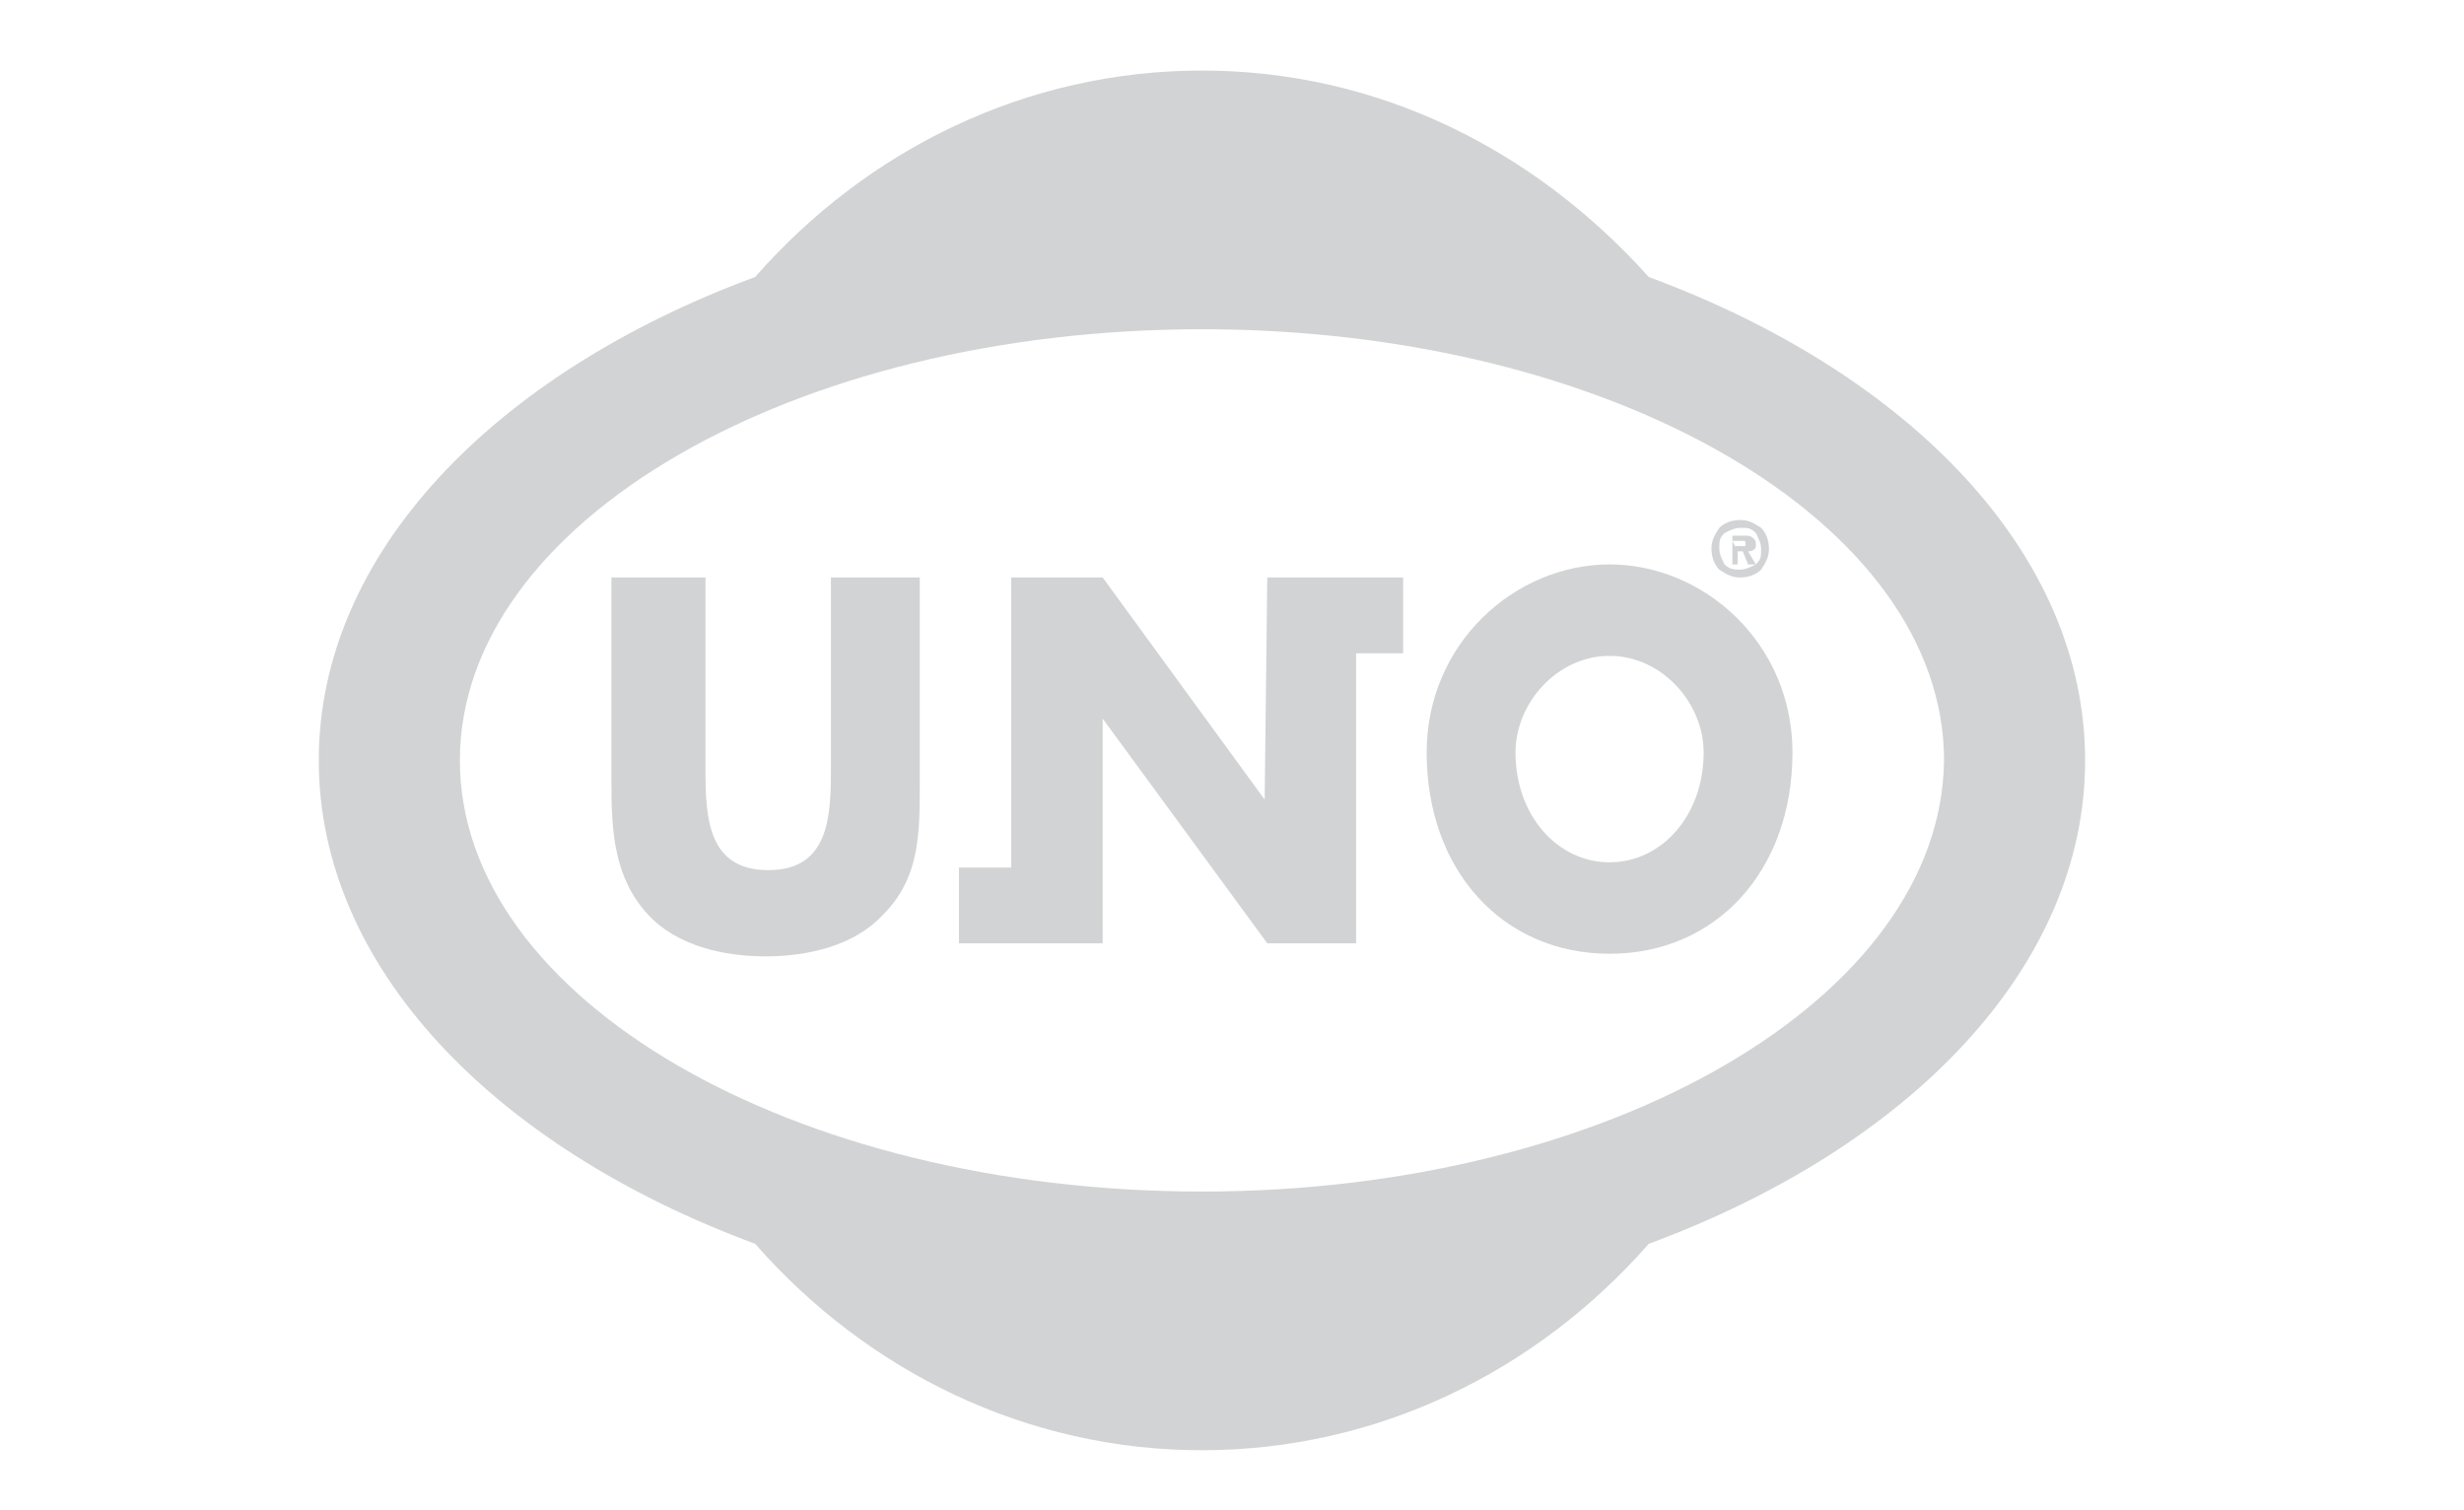
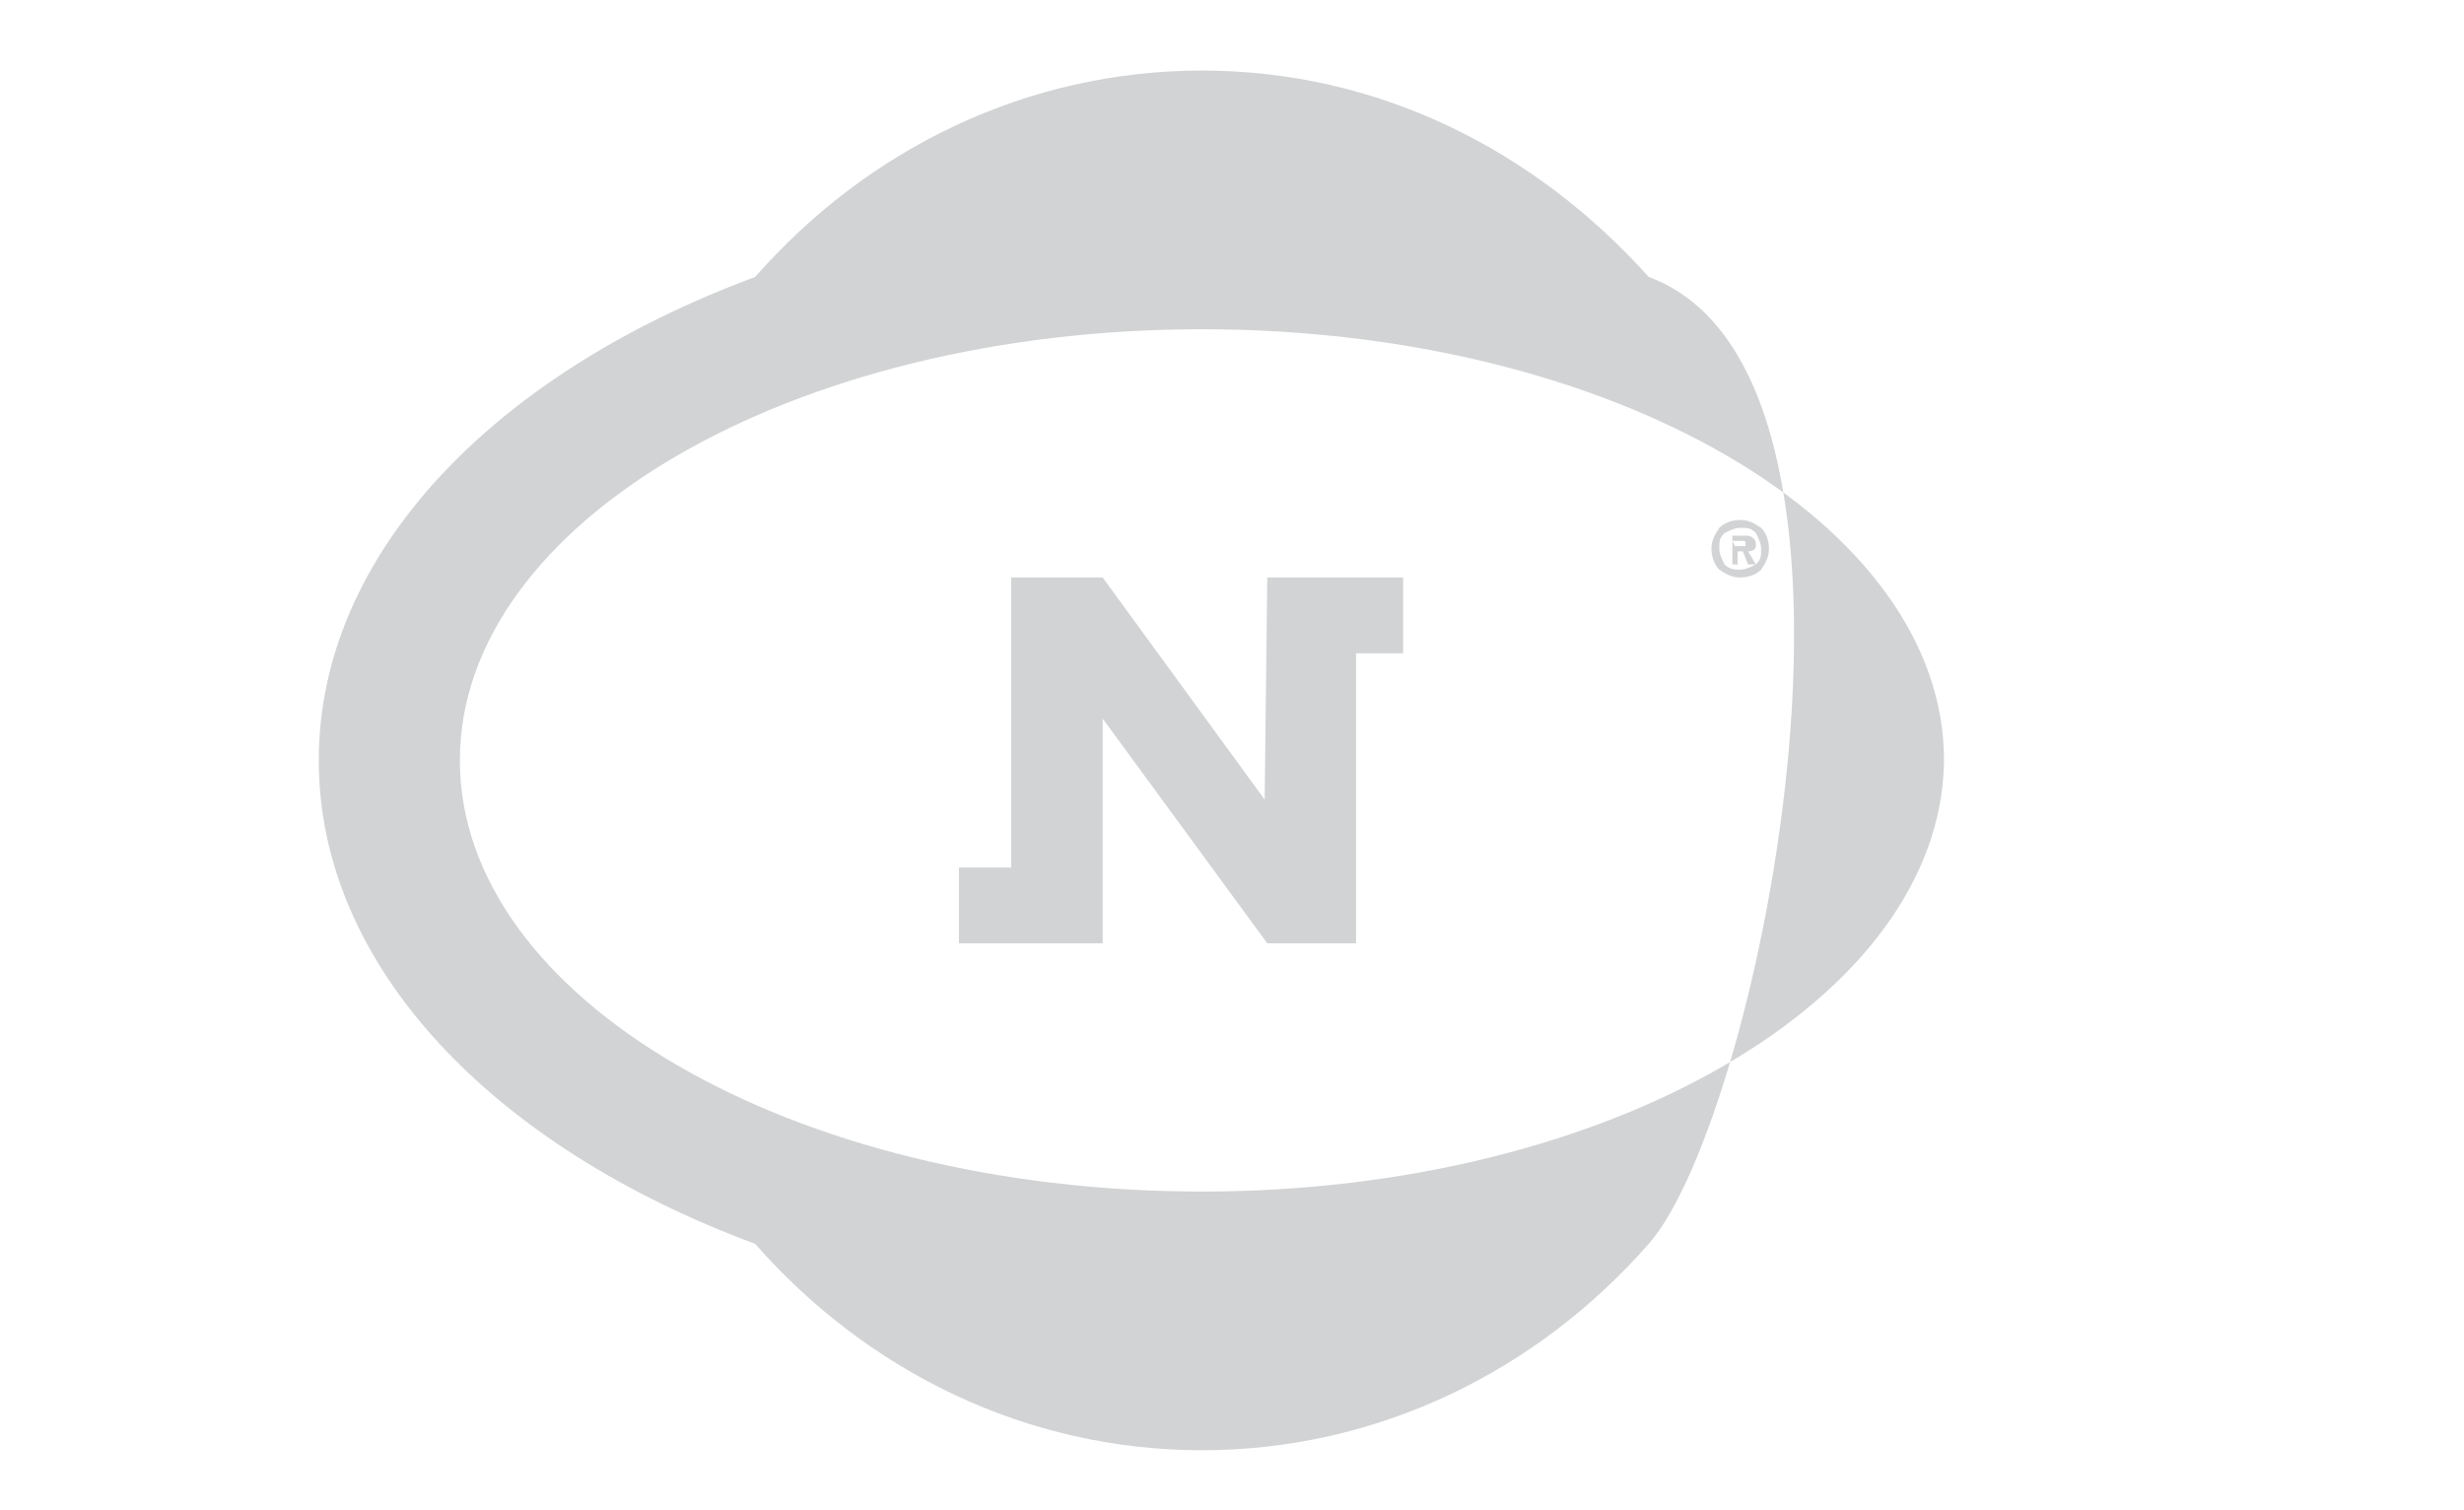
<svg xmlns="http://www.w3.org/2000/svg" version="1.1" id="Layer_1" x="0px" y="0px" width="94.3px" height="57.8px" viewBox="0 0 94.3 57.8" style="enable-background:new 0 0 94.3 57.8;" xml:space="preserve">
  <style type="text/css">
	.st0{opacity:0.2;fill:#222629;}
</style>
-   <path class="st0" d="M63.1,10.6C58.7,5.7,52.7,2.7,46,2.7s-12.8,3-17.1,7.9c-10,3.7-16.7,10.6-16.7,18.5s6.7,14.8,16.7,18.5  c4.3,4.9,10.4,7.9,17.1,7.9s12.8-3,17.1-7.9c10-3.7,16.7-10.6,16.7-18.5S73.1,14.3,63.1,10.6z M46,45.6c-15.7,0-28.4-7.4-28.4-16.5  S30.3,12.6,46,12.6S74.4,20,74.4,29.1C74.3,38.2,61.6,45.6,46,45.6z" />
-   <path class="st0" d="M31.8,22.1v7.4c0,1.8-0.1,3.8-2.4,3.8s-2.4-2-2.4-3.8v-7.4h-3.6V30c0,1.8,0.1,3.6,1.4,5  c1.1,1.2,2.9,1.6,4.5,1.6s3.4-0.4,4.5-1.6c1.4-1.4,1.4-3.1,1.4-5v-7.9H31.8z" />
-   <path class="st0" d="M61.6,25.1c2,0,3.6,1.8,3.6,3.7c0,2.4-1.6,4.2-3.6,4.2S58,31.2,58,28.8C58,26.9,59.6,25.1,61.6,25.1z   M61.6,21.6c-3.6,0-7,3-7,7.2c0,4.5,2.9,7.7,7,7.7s7-3.2,7-7.7C68.6,24.6,65.2,21.6,61.6,21.6z" />
+   <path class="st0" d="M63.1,10.6C58.7,5.7,52.7,2.7,46,2.7s-12.8,3-17.1,7.9c-10,3.7-16.7,10.6-16.7,18.5s6.7,14.8,16.7,18.5  c4.3,4.9,10.4,7.9,17.1,7.9s12.8-3,17.1-7.9S73.1,14.3,63.1,10.6z M46,45.6c-15.7,0-28.4-7.4-28.4-16.5  S30.3,12.6,46,12.6S74.4,20,74.4,29.1C74.3,38.2,61.6,45.6,46,45.6z" />
  <polygon class="st0" points="36.7,33.2 38.7,33.2 38.7,22.1 42.2,22.1 48.4,30.6 48.5,22.1 50.3,22.1 51.9,22.1 53.7,22.1 53.7,25   51.9,25 51.9,36.1 48.5,36.1 42.2,27.5 42.2,36.1 40.1,36.1 38.7,36.1 36.7,36.1 " />
  <path class="st0" d="M66.4,20.9h0.3c0.1,0,0.1,0,0.1,0v-0.1c0-0.1,0-0.1-0.1-0.1c0,0-0.1,0-0.2,0h-0.2L66.4,20.9L66.4,20.9z   M66.9,21.1l0.3,0.5h-0.3l-0.2-0.5h-0.2v0.5h-0.2v-1.1h0.5c0.1,0,0.2,0,0.3,0.1c0.1,0.1,0.1,0.1,0.1,0.3  C67.2,21,67.1,21.1,66.9,21.1z M66.6,21.8c0.2,0,0.4-0.1,0.6-0.2c0.2-0.2,0.2-0.3,0.2-0.6c0-0.2-0.1-0.4-0.2-0.6  c-0.2-0.2-0.3-0.2-0.6-0.2c-0.2,0-0.4,0.1-0.6,0.2c-0.2,0.2-0.2,0.3-0.2,0.6c0,0.2,0.1,0.4,0.2,0.6C66.2,21.8,66.4,21.8,66.6,21.8z   M66.6,22.1c-0.3,0-0.5-0.1-0.8-0.3c-0.2-0.2-0.3-0.5-0.3-0.8s0.1-0.5,0.3-0.8c0.2-0.2,0.5-0.3,0.8-0.3s0.5,0.1,0.8,0.3  c0.2,0.2,0.3,0.5,0.3,0.8s-0.1,0.5-0.3,0.8C67.2,22,66.9,22.1,66.6,22.1z" />
</svg>